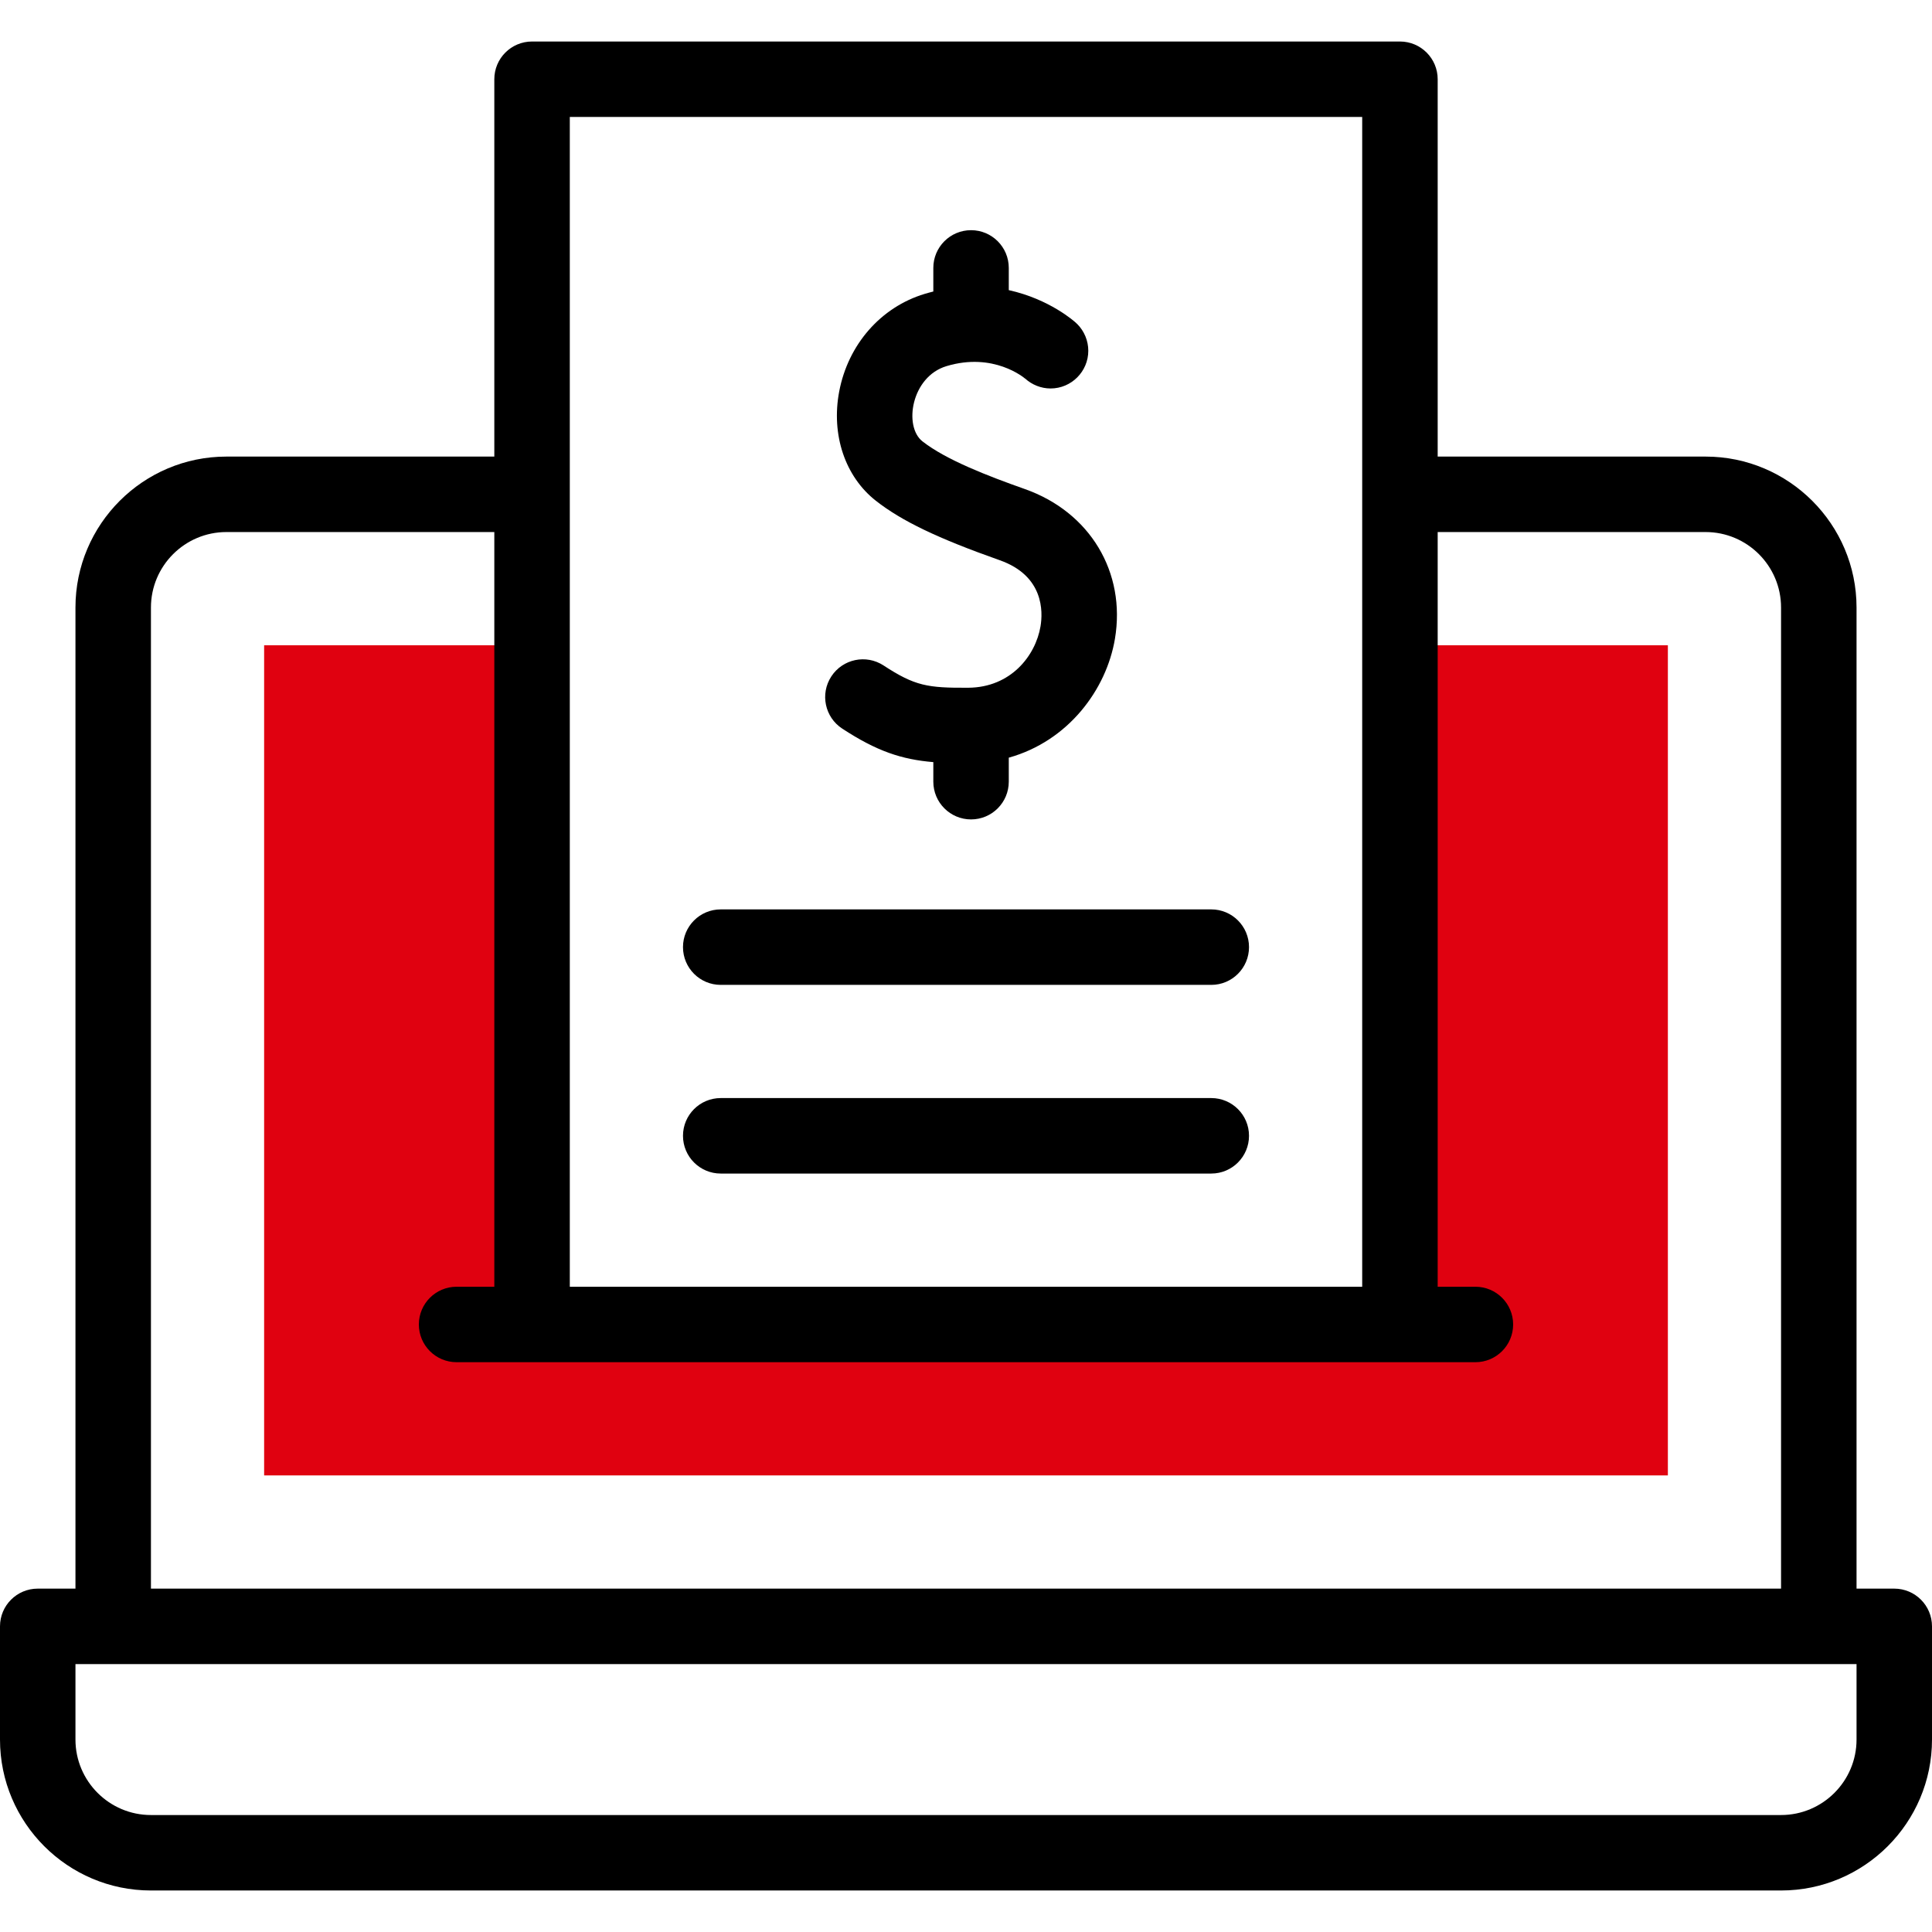
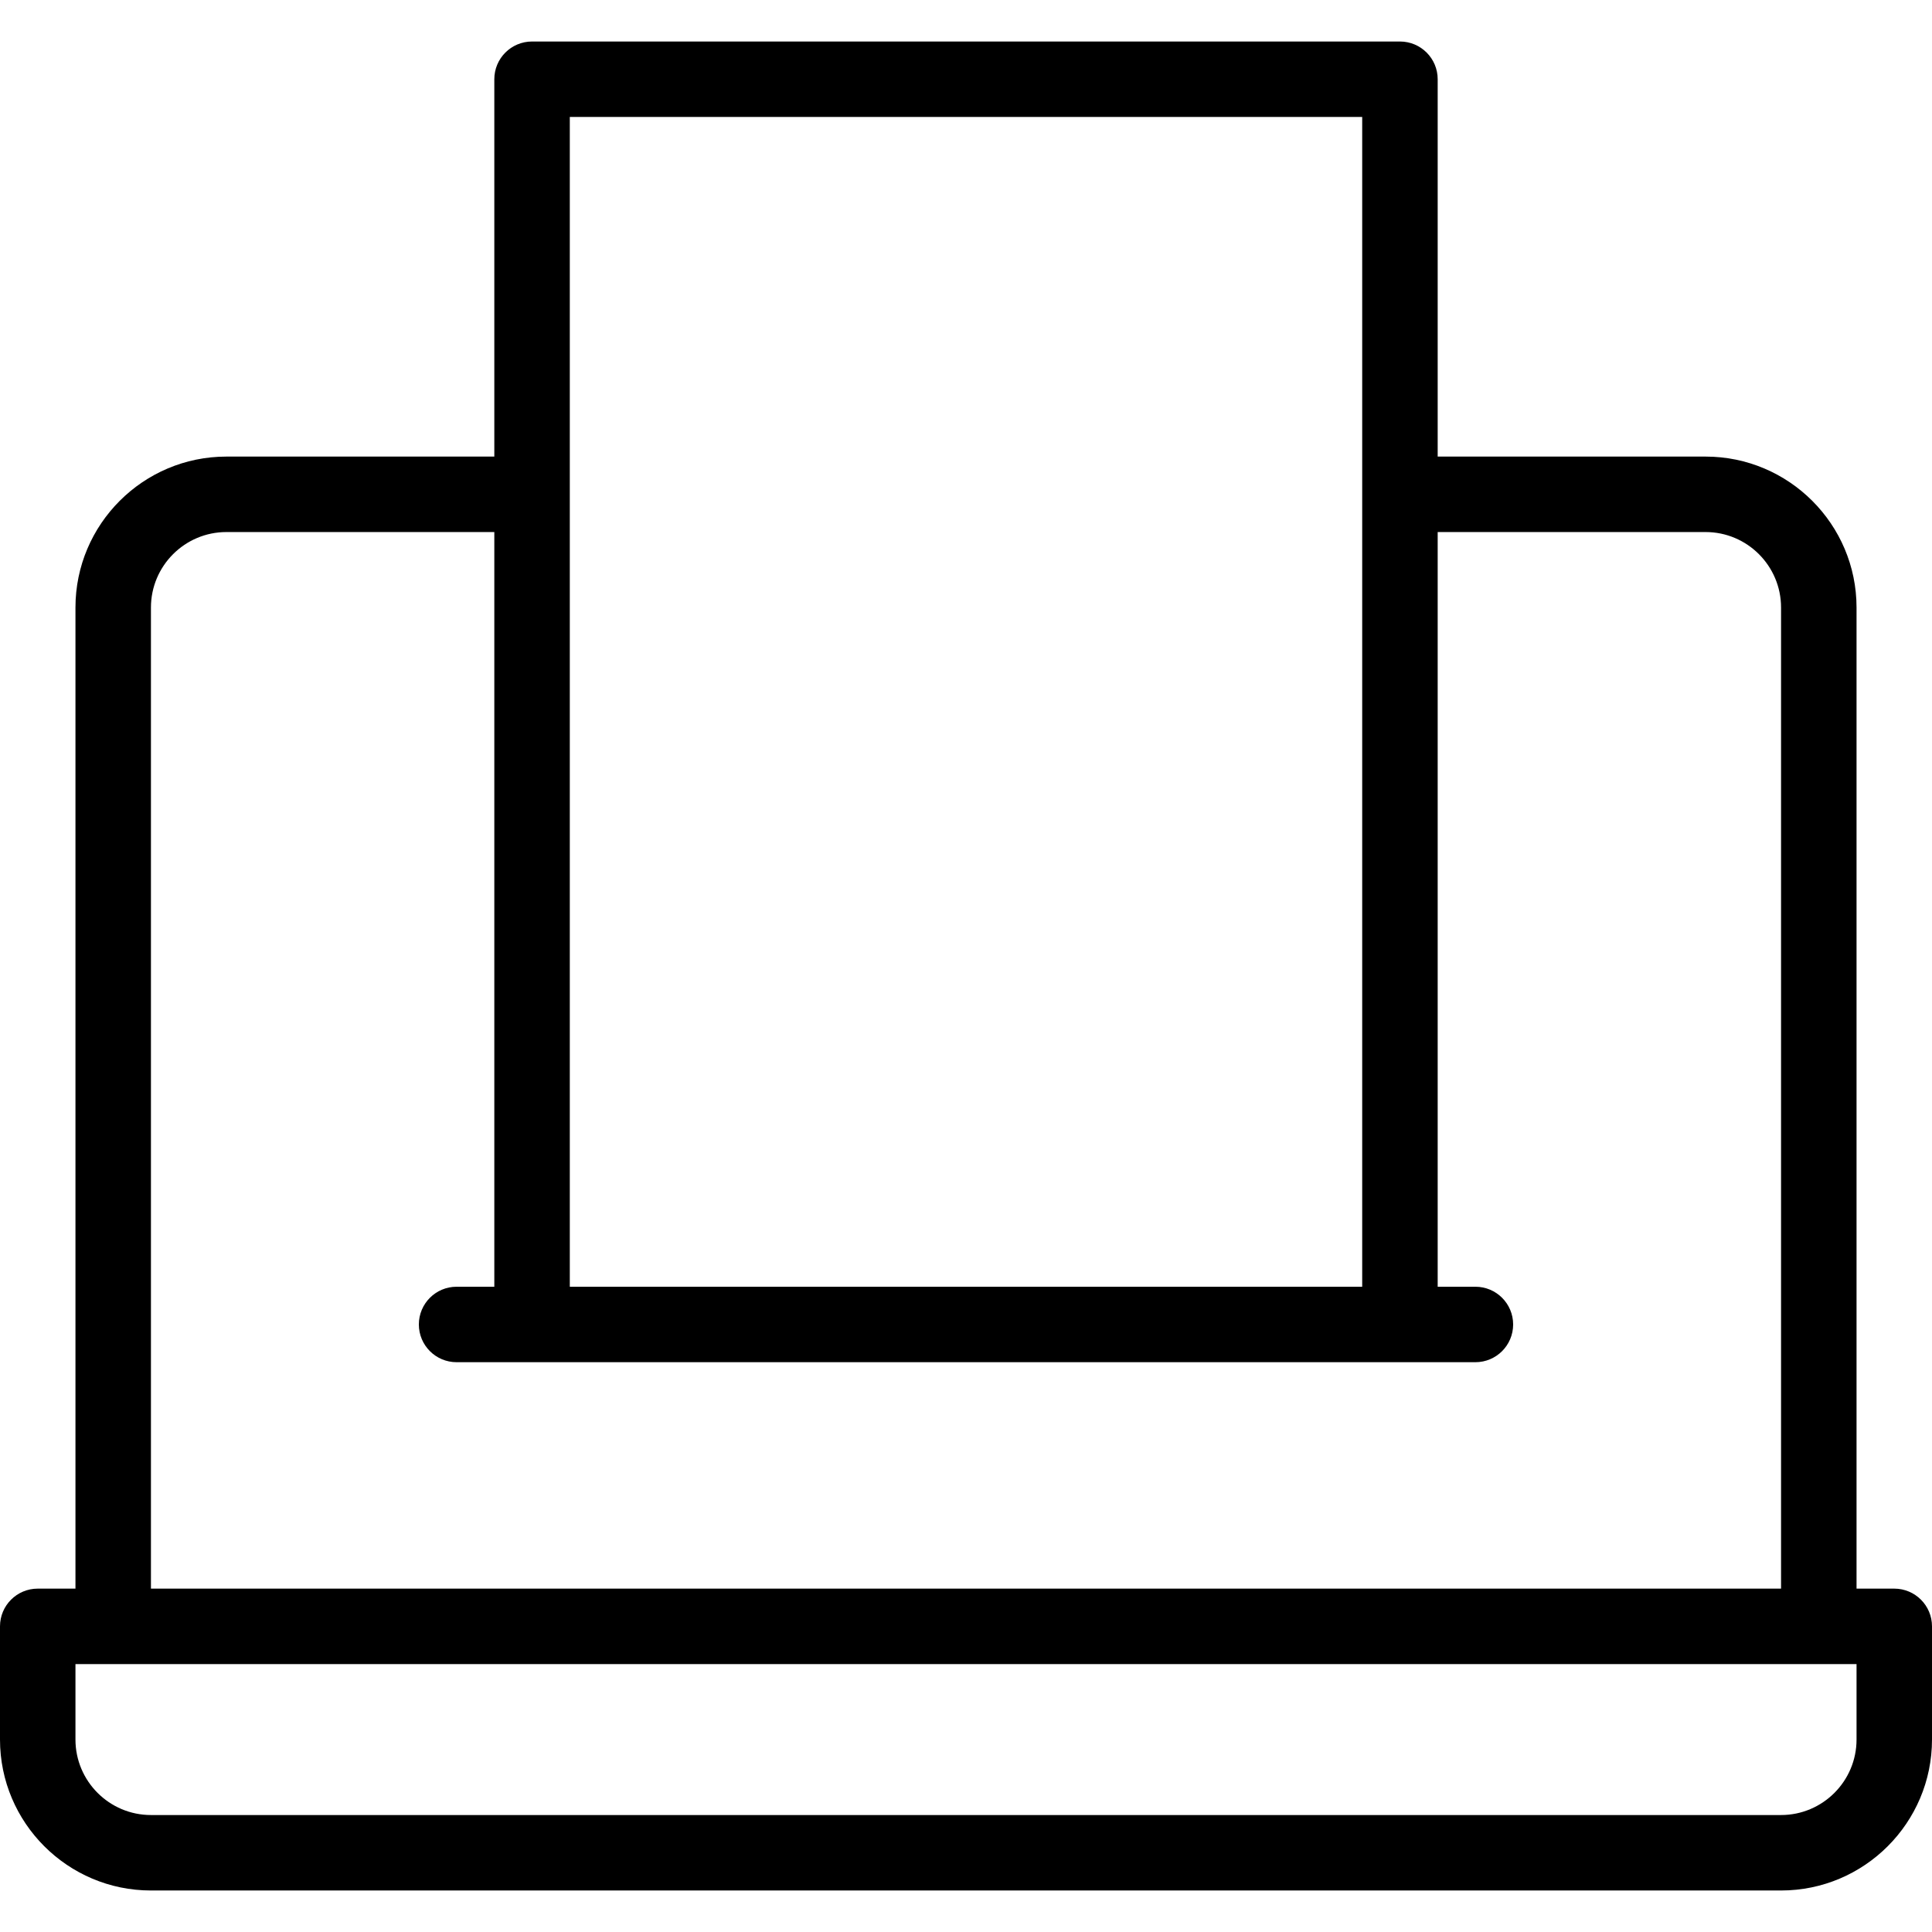
<svg xmlns="http://www.w3.org/2000/svg" width="70" height="70" viewBox="0 0 70 70" fill="none">
-   <path d="M50.723 23.379V47.988H19.277V23.379H9.57V53.457H60.43V23.379H50.723Z" fill="#e00110" />
  <path d="M68.633 57.559H67.266V22.012C67.266 18.996 64.812 16.543 61.797 16.543H52.09V2.871C52.09 2.116 51.478 1.504 50.723 1.504H19.277C18.522 1.504 17.91 2.116 17.91 2.871V16.543H8.203C5.188 16.543 2.734 18.996 2.734 22.012V57.559H1.367C0.612 57.559 0 58.171 0 58.926V63.027C0 66.043 2.453 68.496 5.469 68.496H64.531C67.547 68.496 70 66.043 70 63.027V58.926C70 58.171 69.388 57.559 68.633 57.559ZM20.645 4.238H49.355V46.621H20.645V4.238ZM5.469 22.012C5.469 20.504 6.695 19.277 8.203 19.277H17.91V46.621H16.543C15.788 46.621 15.176 47.233 15.176 47.988C15.176 48.743 15.788 49.355 16.543 49.355H53.457C54.212 49.355 54.824 48.743 54.824 47.988C54.824 47.233 54.212 46.621 53.457 46.621H52.09V19.277H61.797C63.305 19.277 64.531 20.504 64.531 22.012V57.559H5.469V22.012ZM67.266 63.027C67.266 64.535 66.039 65.762 64.531 65.762H5.469C3.961 65.762 2.734 64.535 2.734 63.027V60.293H67.266V63.027Z" fill="black" />
-   <path d="M37.137 17.721C35.778 17.241 34.273 16.659 33.422 15.991C32.735 15.453 33.014 13.651 34.292 13.266C36 12.751 37.105 13.686 37.152 13.726L37.137 13.713L37.138 13.711C37.389 13.942 37.722 14.075 38.064 14.075C38.817 14.075 39.431 13.461 39.431 12.708C39.431 12.347 39.285 11.996 39.031 11.741C39.017 11.728 39.003 11.717 38.989 11.704L38.991 11.703C38.933 11.649 38.033 10.84 36.55 10.512V9.707C36.55 8.952 35.938 8.34 35.183 8.34C34.428 8.34 33.816 8.952 33.816 9.707V10.562C33.713 10.588 33.608 10.616 33.503 10.648C31.913 11.127 30.727 12.483 30.405 14.188C30.11 15.754 30.619 17.269 31.734 18.143C32.671 18.878 33.973 19.503 36.225 20.299C37.824 20.864 37.789 22.162 37.7 22.693C37.52 23.758 36.625 24.908 35.082 24.918C33.61 24.927 33.15 24.855 32.013 24.111C31.381 23.698 30.534 23.875 30.121 24.507C29.707 25.139 29.884 25.986 30.516 26.399C31.764 27.216 32.666 27.517 33.816 27.613V28.321C33.816 29.076 34.428 29.689 35.183 29.689C35.938 29.689 36.55 29.076 36.55 28.321V27.452C38.706 26.85 40.087 24.986 40.396 23.147C40.802 20.734 39.492 18.554 37.137 17.721V17.721Z" fill="black" />
-   <path d="M26.113 35.684H43.887C44.642 35.684 45.254 35.071 45.254 34.316C45.254 33.561 44.642 32.949 43.887 32.949H26.113C25.358 32.949 24.746 33.561 24.746 34.316C24.746 35.071 25.358 35.684 26.113 35.684Z" fill="black" />
-   <path d="M26.113 42.52H43.887C44.642 42.52 45.254 41.907 45.254 41.152C45.254 40.397 44.642 39.785 43.887 39.785H26.113C25.358 39.785 24.746 40.397 24.746 41.152C24.746 41.907 25.358 42.52 26.113 42.52Z" fill="black" />
</svg>